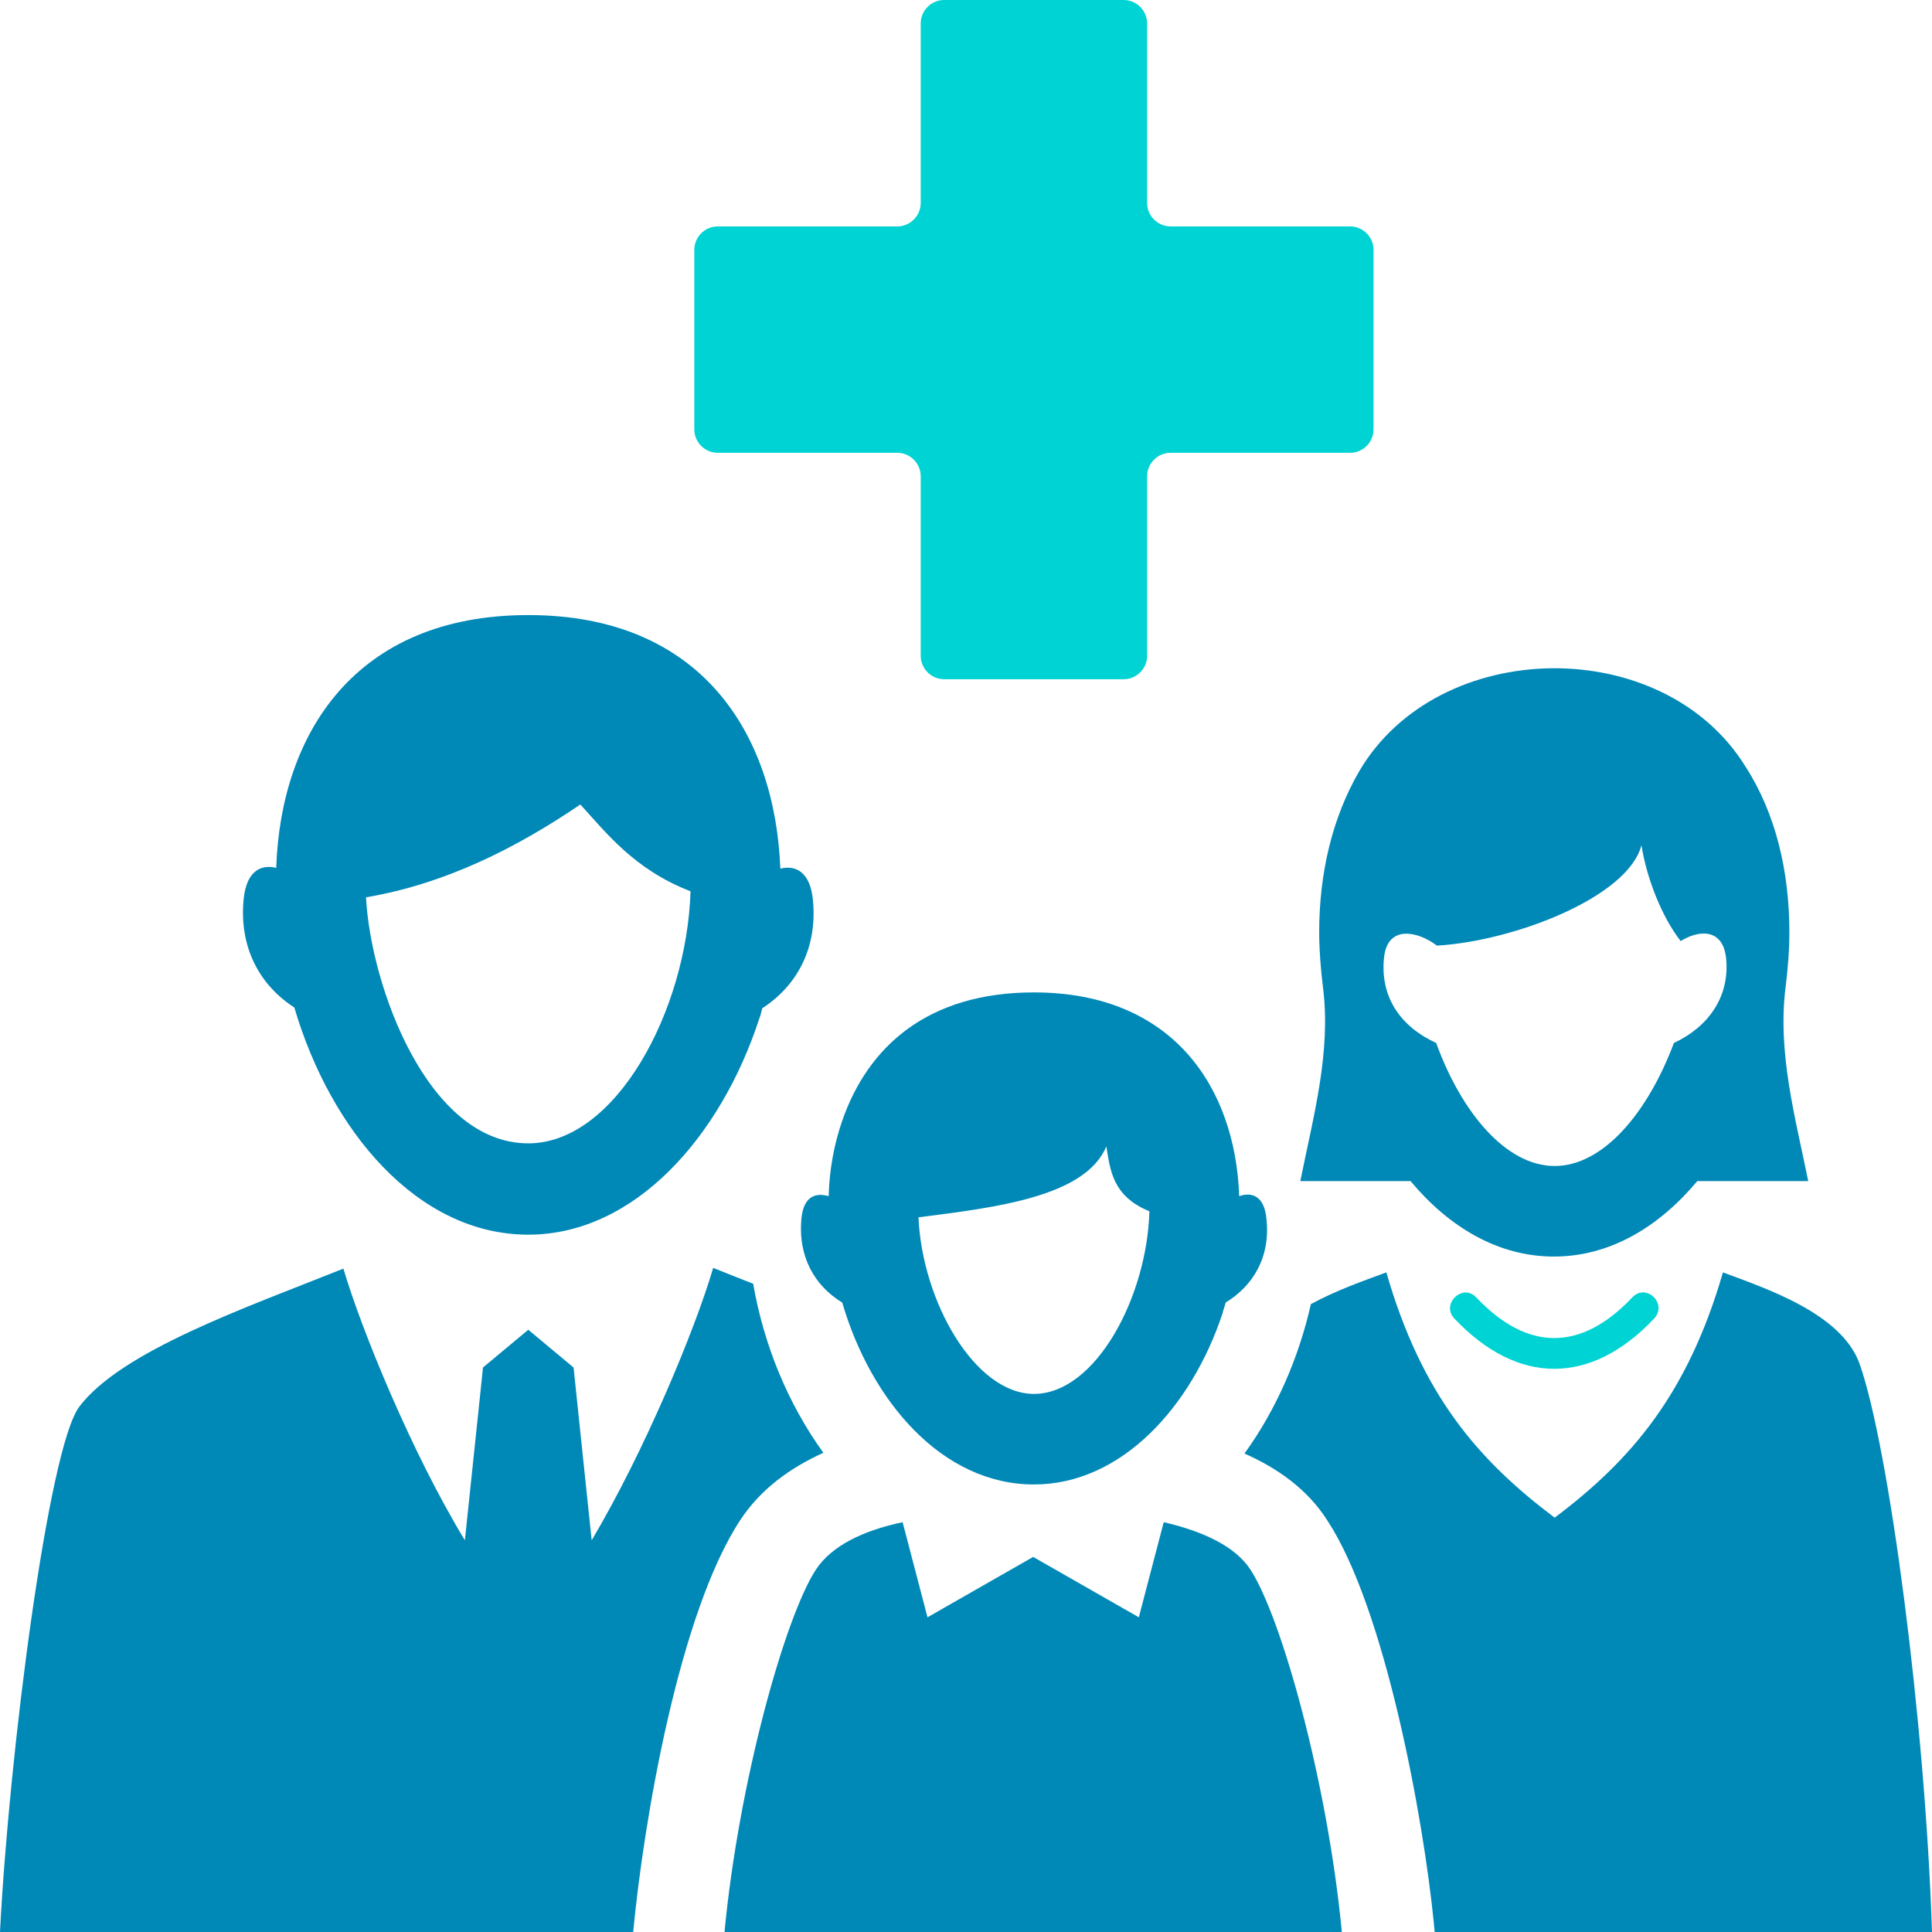
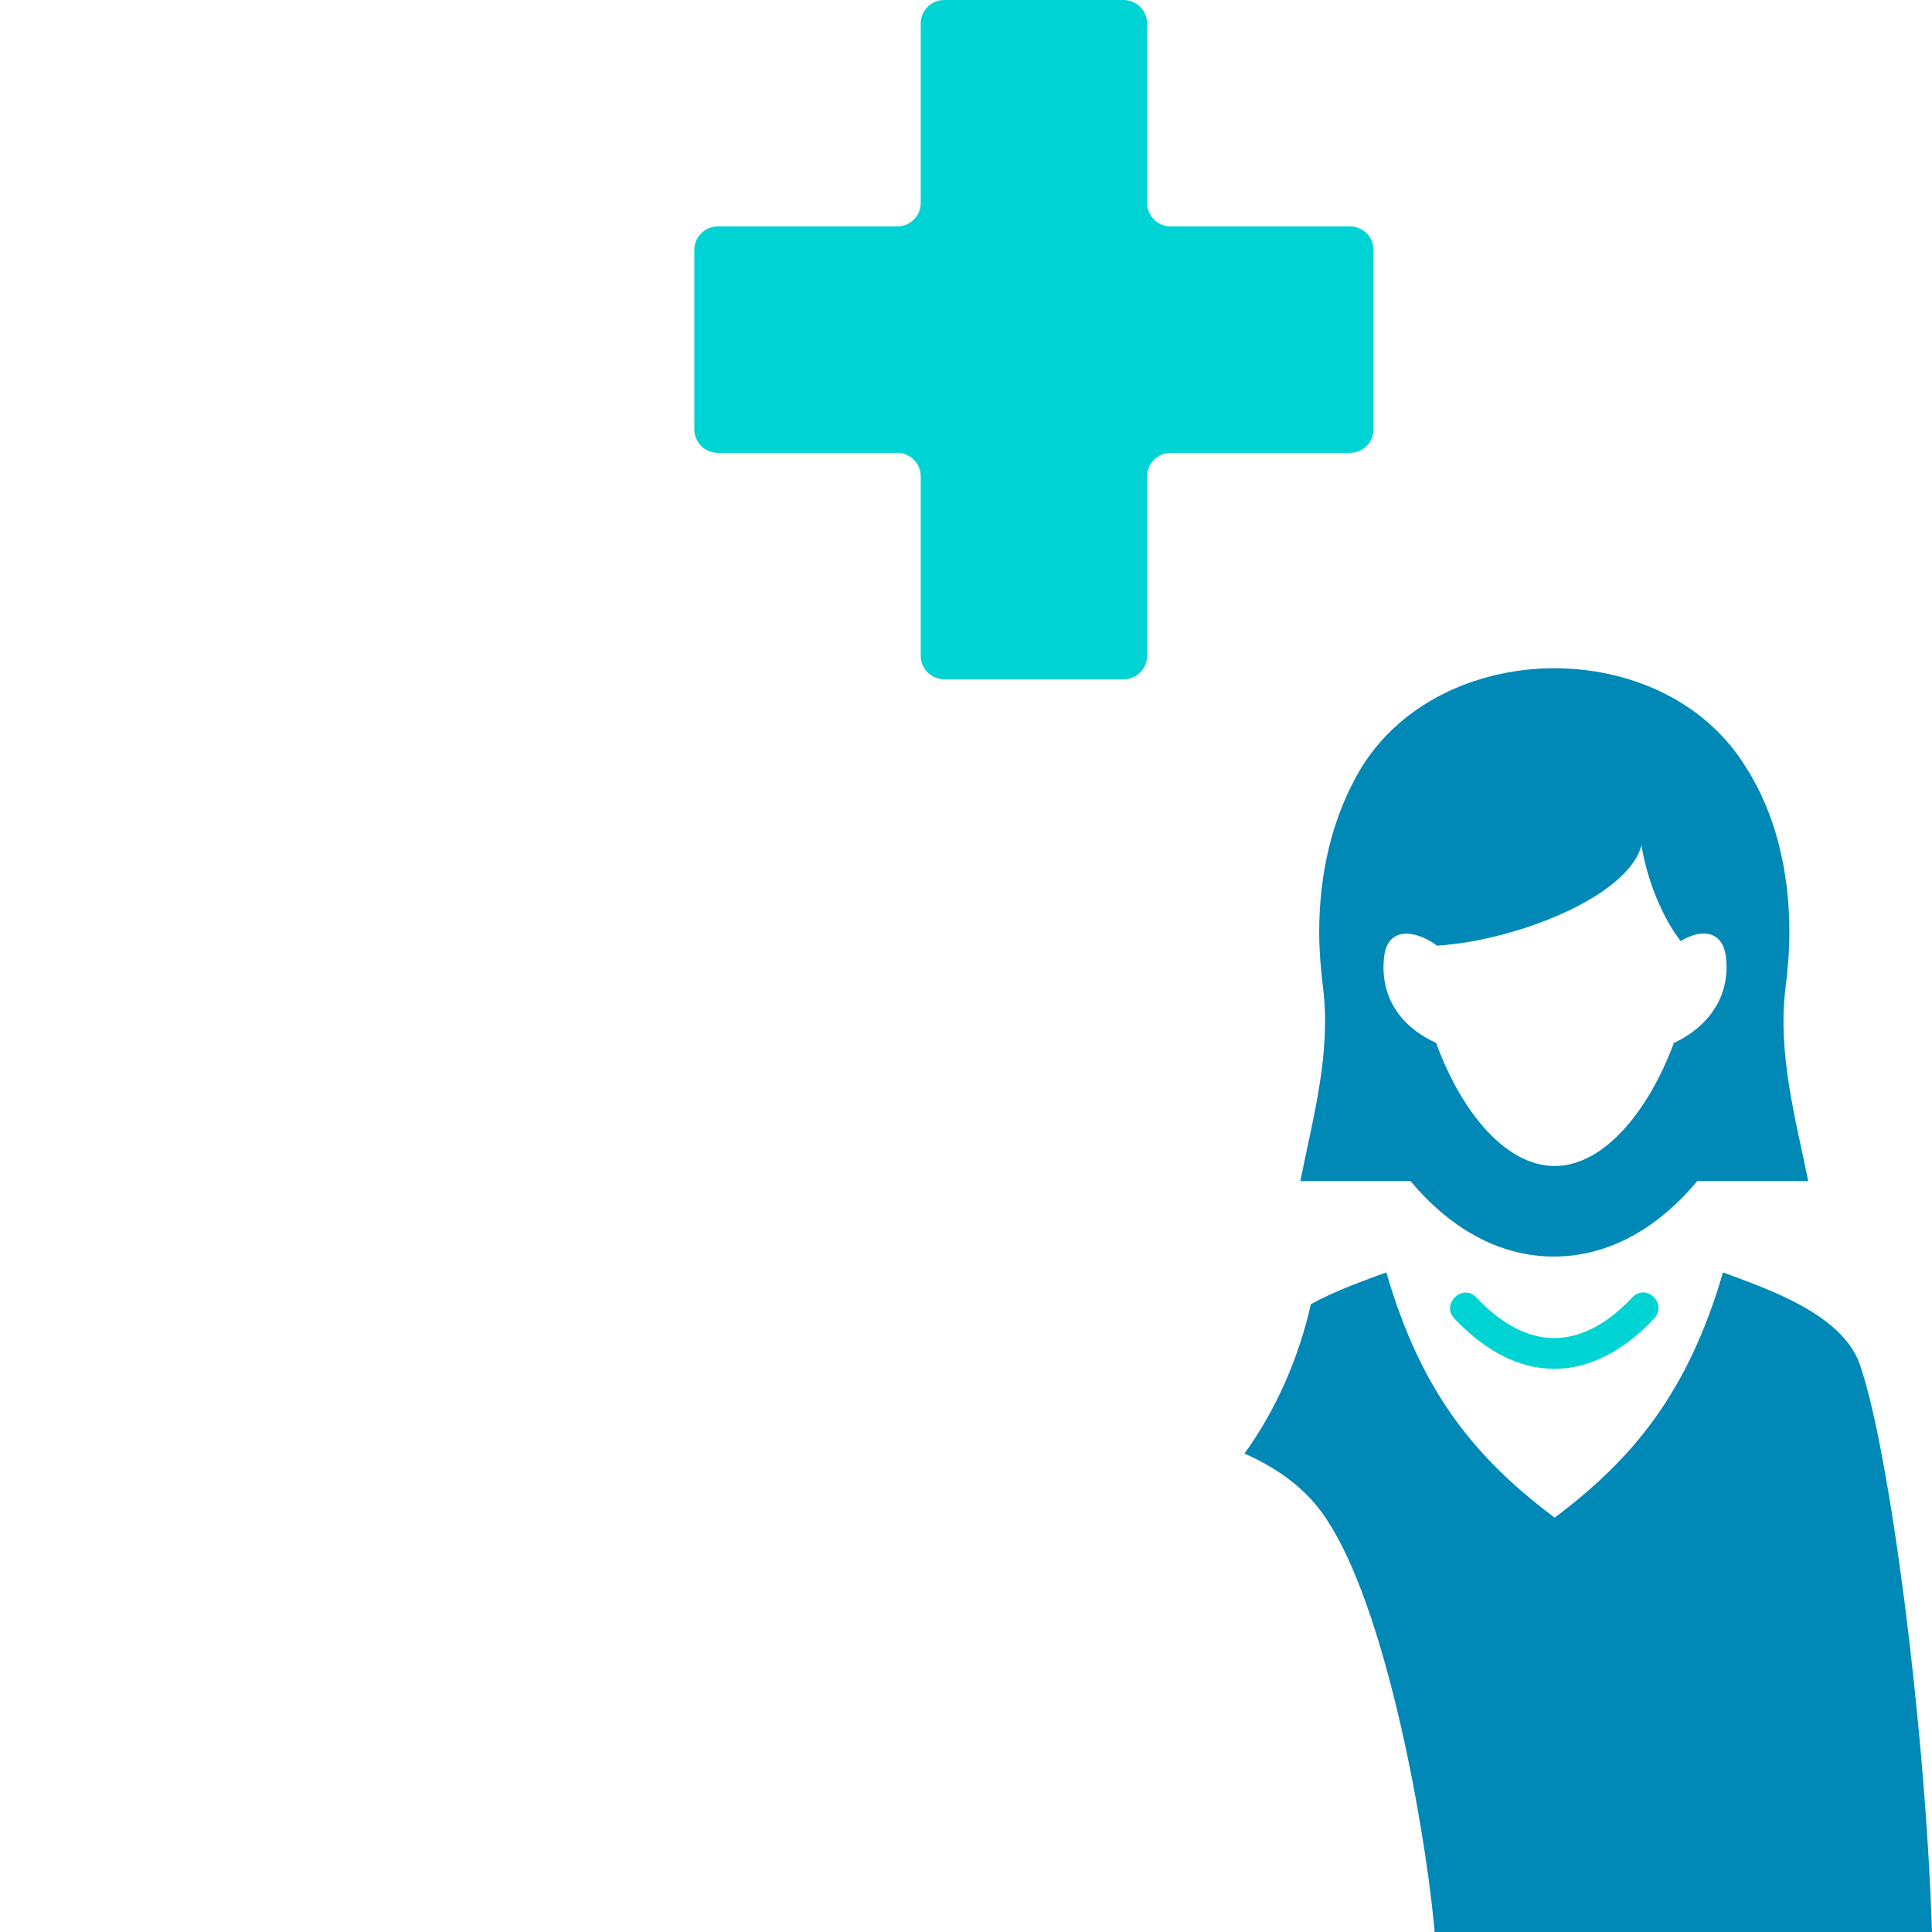
<svg xmlns="http://www.w3.org/2000/svg" version="1.1" id="Layer_1" x="0px" y="0px" viewBox="0 0 256 256" style="enable-background:new 0 0 256 256;" xml:space="preserve">
  <style type="text/css">
	.st0{fill-rule:evenodd;clip-rule:evenodd;fill:#00D3D3;}
	.st1{fill-rule:evenodd;clip-rule:evenodd;fill:#0088B7;}
</style>
  <path class="st0" d="M92,56.9V33.1c0-1.7,1.4-3.1,3.1-3.1h23.8c1.7,0,3.1-1.4,3.1-3.1V3.1c0-1.7,1.4-3.1,3.1-3.1h23.8  c1.7,0,3.1,1.4,3.1,3.1v23.8c0,1.7,1.4,3.1,3.1,3.1h23.8c1.7,0,3.1,1.4,3.1,3.1v23.8c0,1.7-1.4,3.1-3.1,3.1h-23.8  c-1.7,0-3.1,1.4-3.1,3.1v23.8c0,1.7-1.4,3.1-3.1,3.1h-23.8c-1.7,0-3.1-1.4-3.1-3.1V63.1c0-1.7-1.4-3.1-3.1-3.1H95.1  C93.4,60,92,58.6,92,56.9L92,56.9z" />
  <path class="st0" d="M192.7,174.7c-1.8-1.9,1.1-4.7,2.9-2.8c6.8,7.2,13.9,7.2,20.7,0c1.8-1.9,4.7,0.8,2.9,2.8  C210.8,183.6,201.1,183.6,192.7,174.7L192.7,174.7z" />
-   <path class="st1" d="M99.8,170.1c-1.8-0.7-3.6-1.4-5.3-2.1c-2.4,8.2-9.1,24.3-16.1,36.1L76,181.2l-6-5l-6,5l-2.4,22.9  c-7.1-11.7-13.7-27.9-16.1-36c-13,5.2-29.4,10.9-35,18.3c-4.1,5.5-9.3,46-10.5,69.6h83.9c1.4-14.8,6.1-42.3,14.2-54.6  c2.7-4.1,6.6-6.9,11-8.9C104.4,186,101.2,178.2,99.8,170.1L99.8,170.1z M70,151.5c11.6,0,21-17.6,21.5-33.4  c-7.5-2.9-11.2-7.8-14.6-11.5c-8.4,5.7-17.8,10.5-28.4,12.3C49.1,130.5,56.6,151.5,70,151.5L70,151.5z M36.6,115  c-2-0.5-3.9,0.4-4.3,4c-0.7,6.6,2.2,11.6,6.7,14.5c4.8,16.3,16.3,30.1,31,30.1c14.1,0,25.5-13,30.6-28.6c0.2-0.5,0.3-1,0.4-1.4  c4.5-2.9,7.4-7.9,6.7-14.5c-0.4-3.6-2.3-4.5-4.3-4C102.7,97.2,92.9,81.5,70,81.5C47,81.5,37.2,97.3,36.6,115L36.6,115z" />
  <path class="st1" d="M190.1,256H256c-0.9-27.9-5.7-64.3-9.6-75.3c-2.4-6.7-12.5-10-18.1-12.1c-4.7,16.2-12.2,24.9-22.3,32.5  c-10.1-7.6-17.6-16.2-22.3-32.5c-2.7,1-6.5,2.3-10,4.2c-1.6,7.1-4.6,14-8.8,19.8c4.5,2,8.4,4.8,11,8.9c7.6,11.6,12.7,39.2,14.1,53.4  L190.1,256L190.1,256z M206,154.5c6.5,0,12.4-7.2,15.8-16.3c4.5-2.1,7.5-6.1,6.9-11.4c-0.5-3.8-3.6-3.6-6-2.1  c-2.5-3.2-4.5-8.3-5.2-12.7c-1.8,6.9-16.9,12.7-27.1,13.3c-2.5-1.9-6.5-2.8-7,1.5c-0.6,5.4,2.3,9.3,6.9,11.4  C193.6,147.3,199.5,154.5,206,154.5L206,154.5z M237.1,123.5c0,2.4-0.2,4.9-0.5,7.3c-1.1,8.7,1.3,17.3,3,25.7h-14.7  c-5.1,6.1-11.6,10-19,10c-7.4,0-13.9-3.9-19-10h-14.6c1.7-8.5,4.1-17,3-25.7c-0.3-2.4-0.5-4.9-0.5-7.3c0-7.7,1.7-15.1,5.3-21.3  c10.5-17.9,40.3-18.3,51.2-0.6C235.3,107.8,237.1,115.5,237.1,123.5L237.1,123.5z" />
-   <path class="st1" d="M137,184.7c8.2,0,15-12.9,15.3-24.2c-4.9-2-5.2-5.5-5.7-8.6c-2.8,6.7-14.7,8.1-24.9,9.4  C122.2,172.5,129.2,184.7,137,184.7L137,184.7z M96,256c1.9-19.9,8-41.7,12.1-48c2.1-3.2,6.3-5.2,11.5-6.3l3.3,12.6l14-8l14,8  l3.3-12.6c5.2,1.2,9.5,3.2,11.5,6.3c4.1,6.3,10.2,28.1,12.1,48H96L96,256z M109.8,158.5c-1.7-0.5-3.3,0-3.6,2.9  c-0.5,5.2,1.8,9,5.4,11.2c3.8,13,13.2,24.1,25.4,24.1c11.6,0,20.9-10.3,25-22.7c0.1-0.5,0.3-0.9,0.4-1.4c3.6-2.2,6-6,5.4-11.2  c-0.3-2.9-1.9-3.5-3.6-2.9c-0.5-14.3-8.7-27-27.2-27c-14.1,0-22,7.2-25.4,17C110.5,151.7,109.9,155,109.8,158.5L109.8,158.5z" />
</svg>